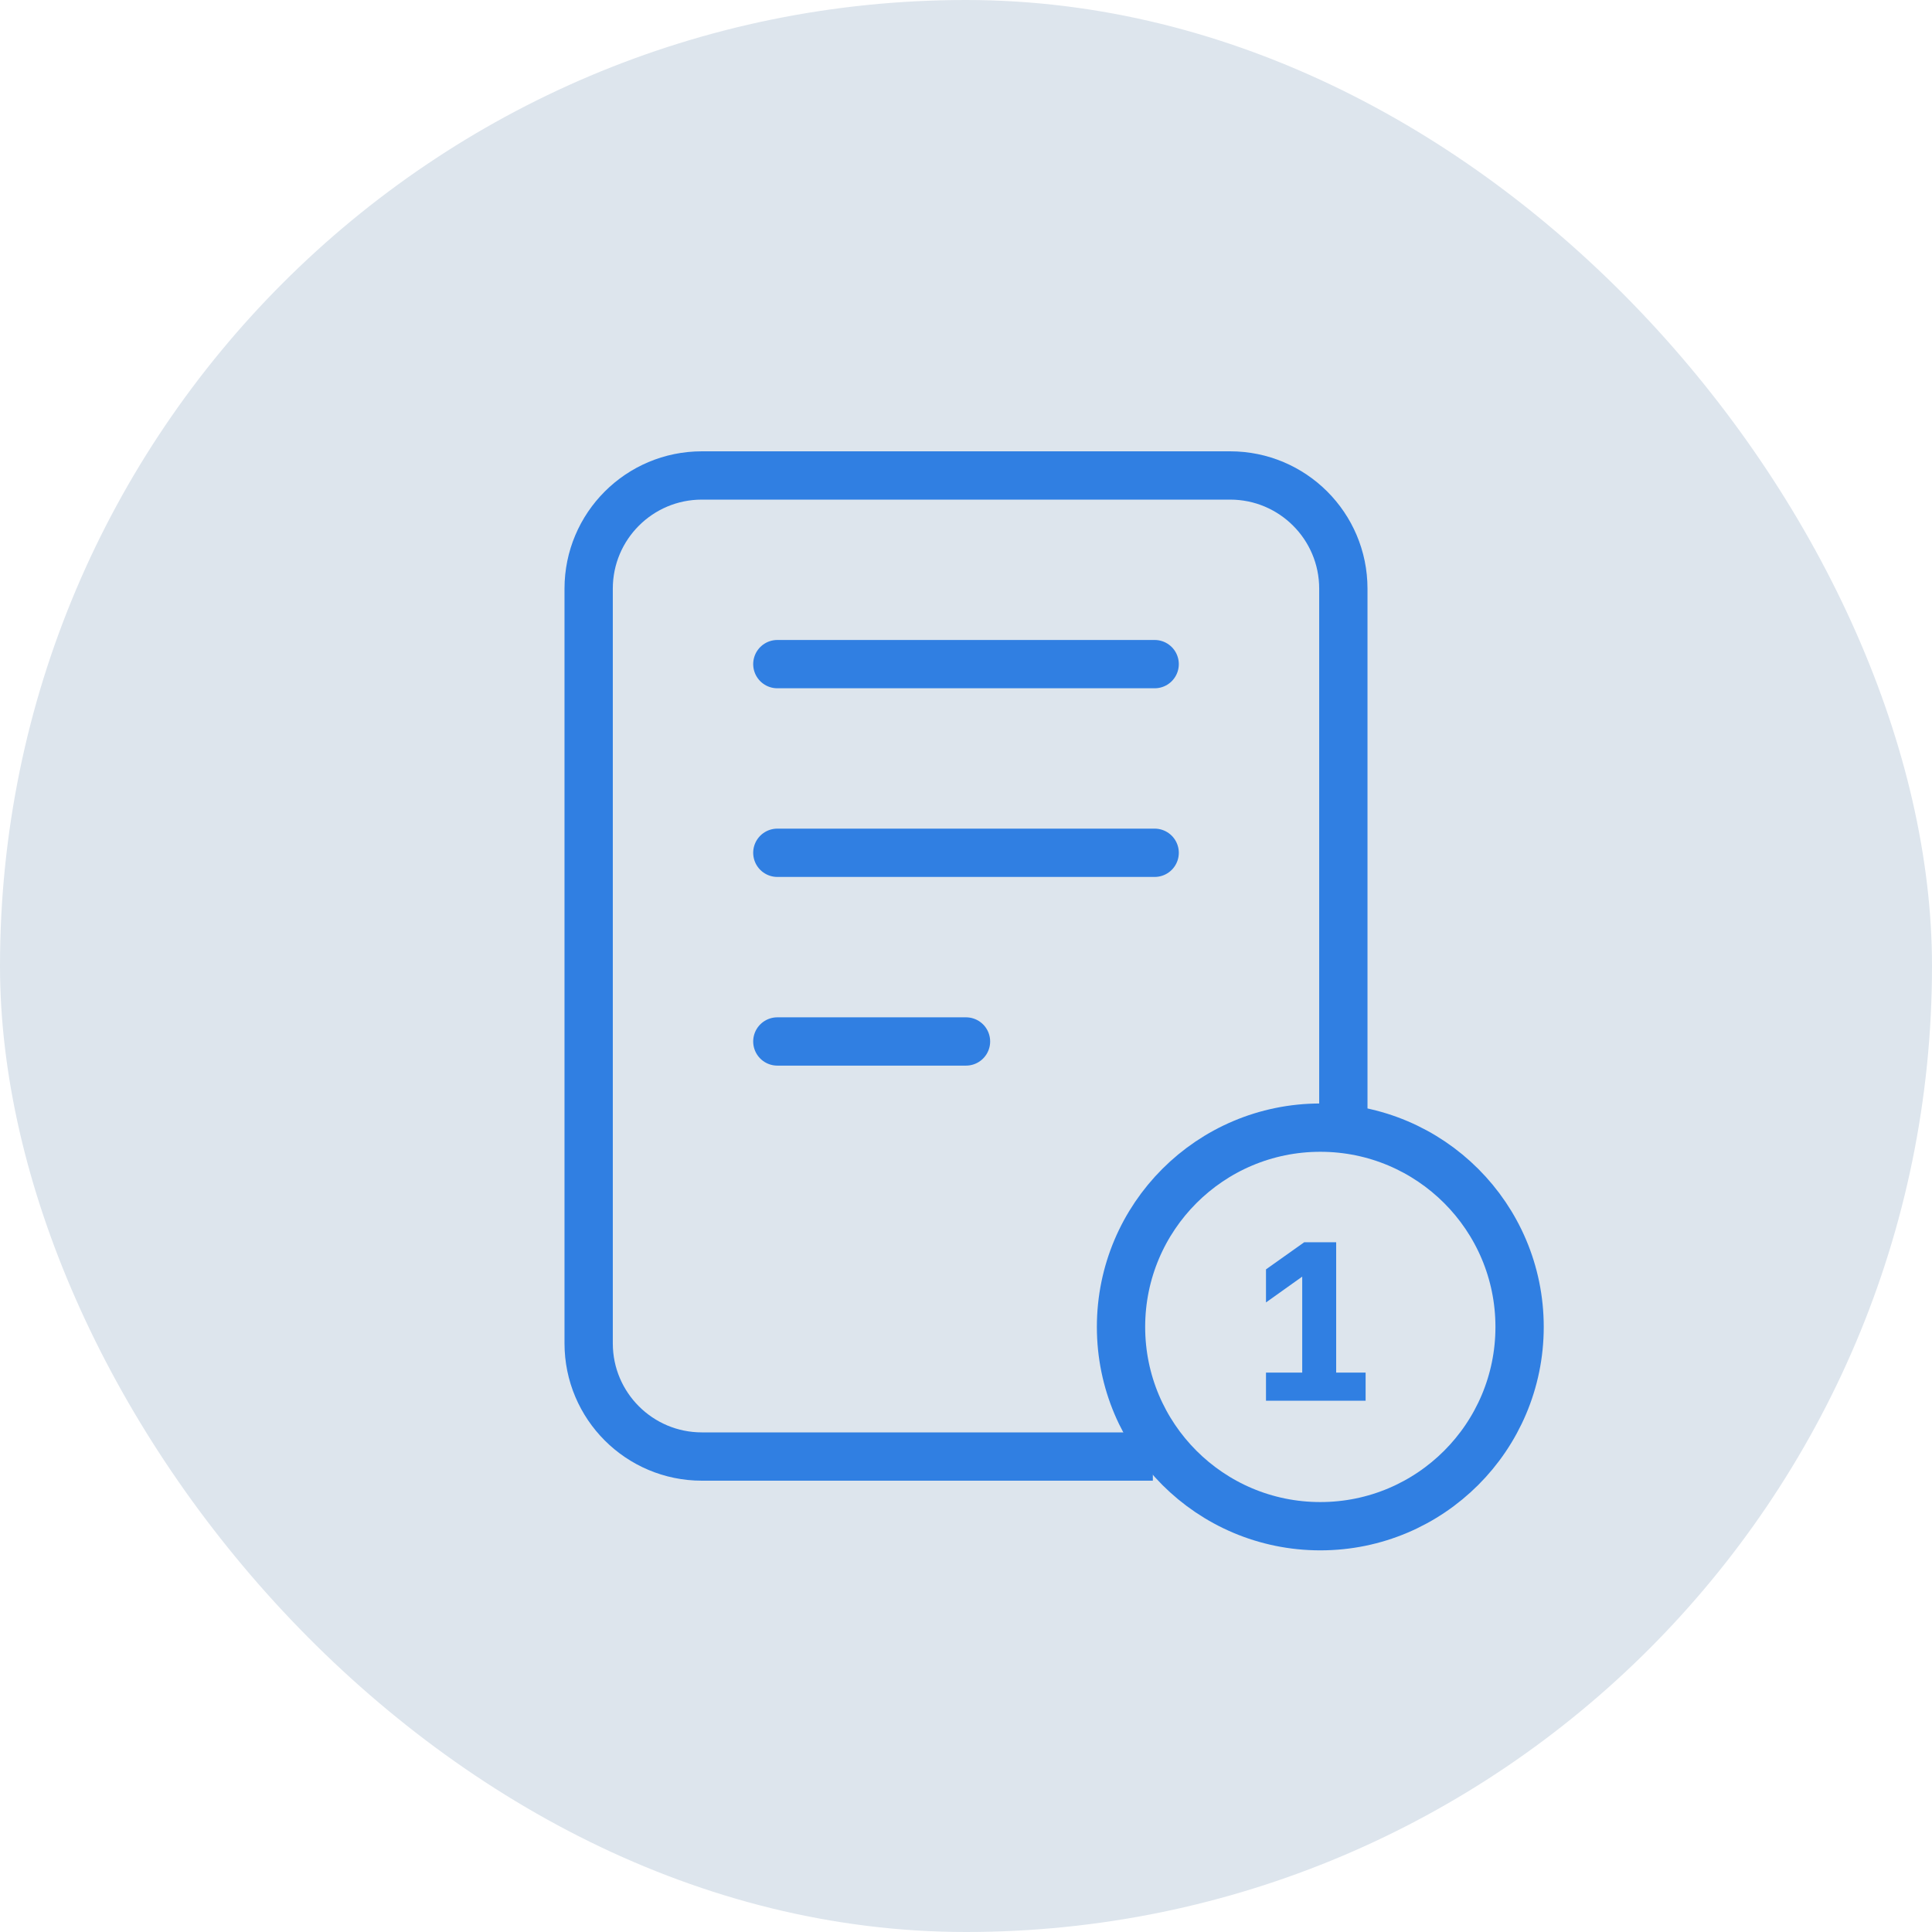
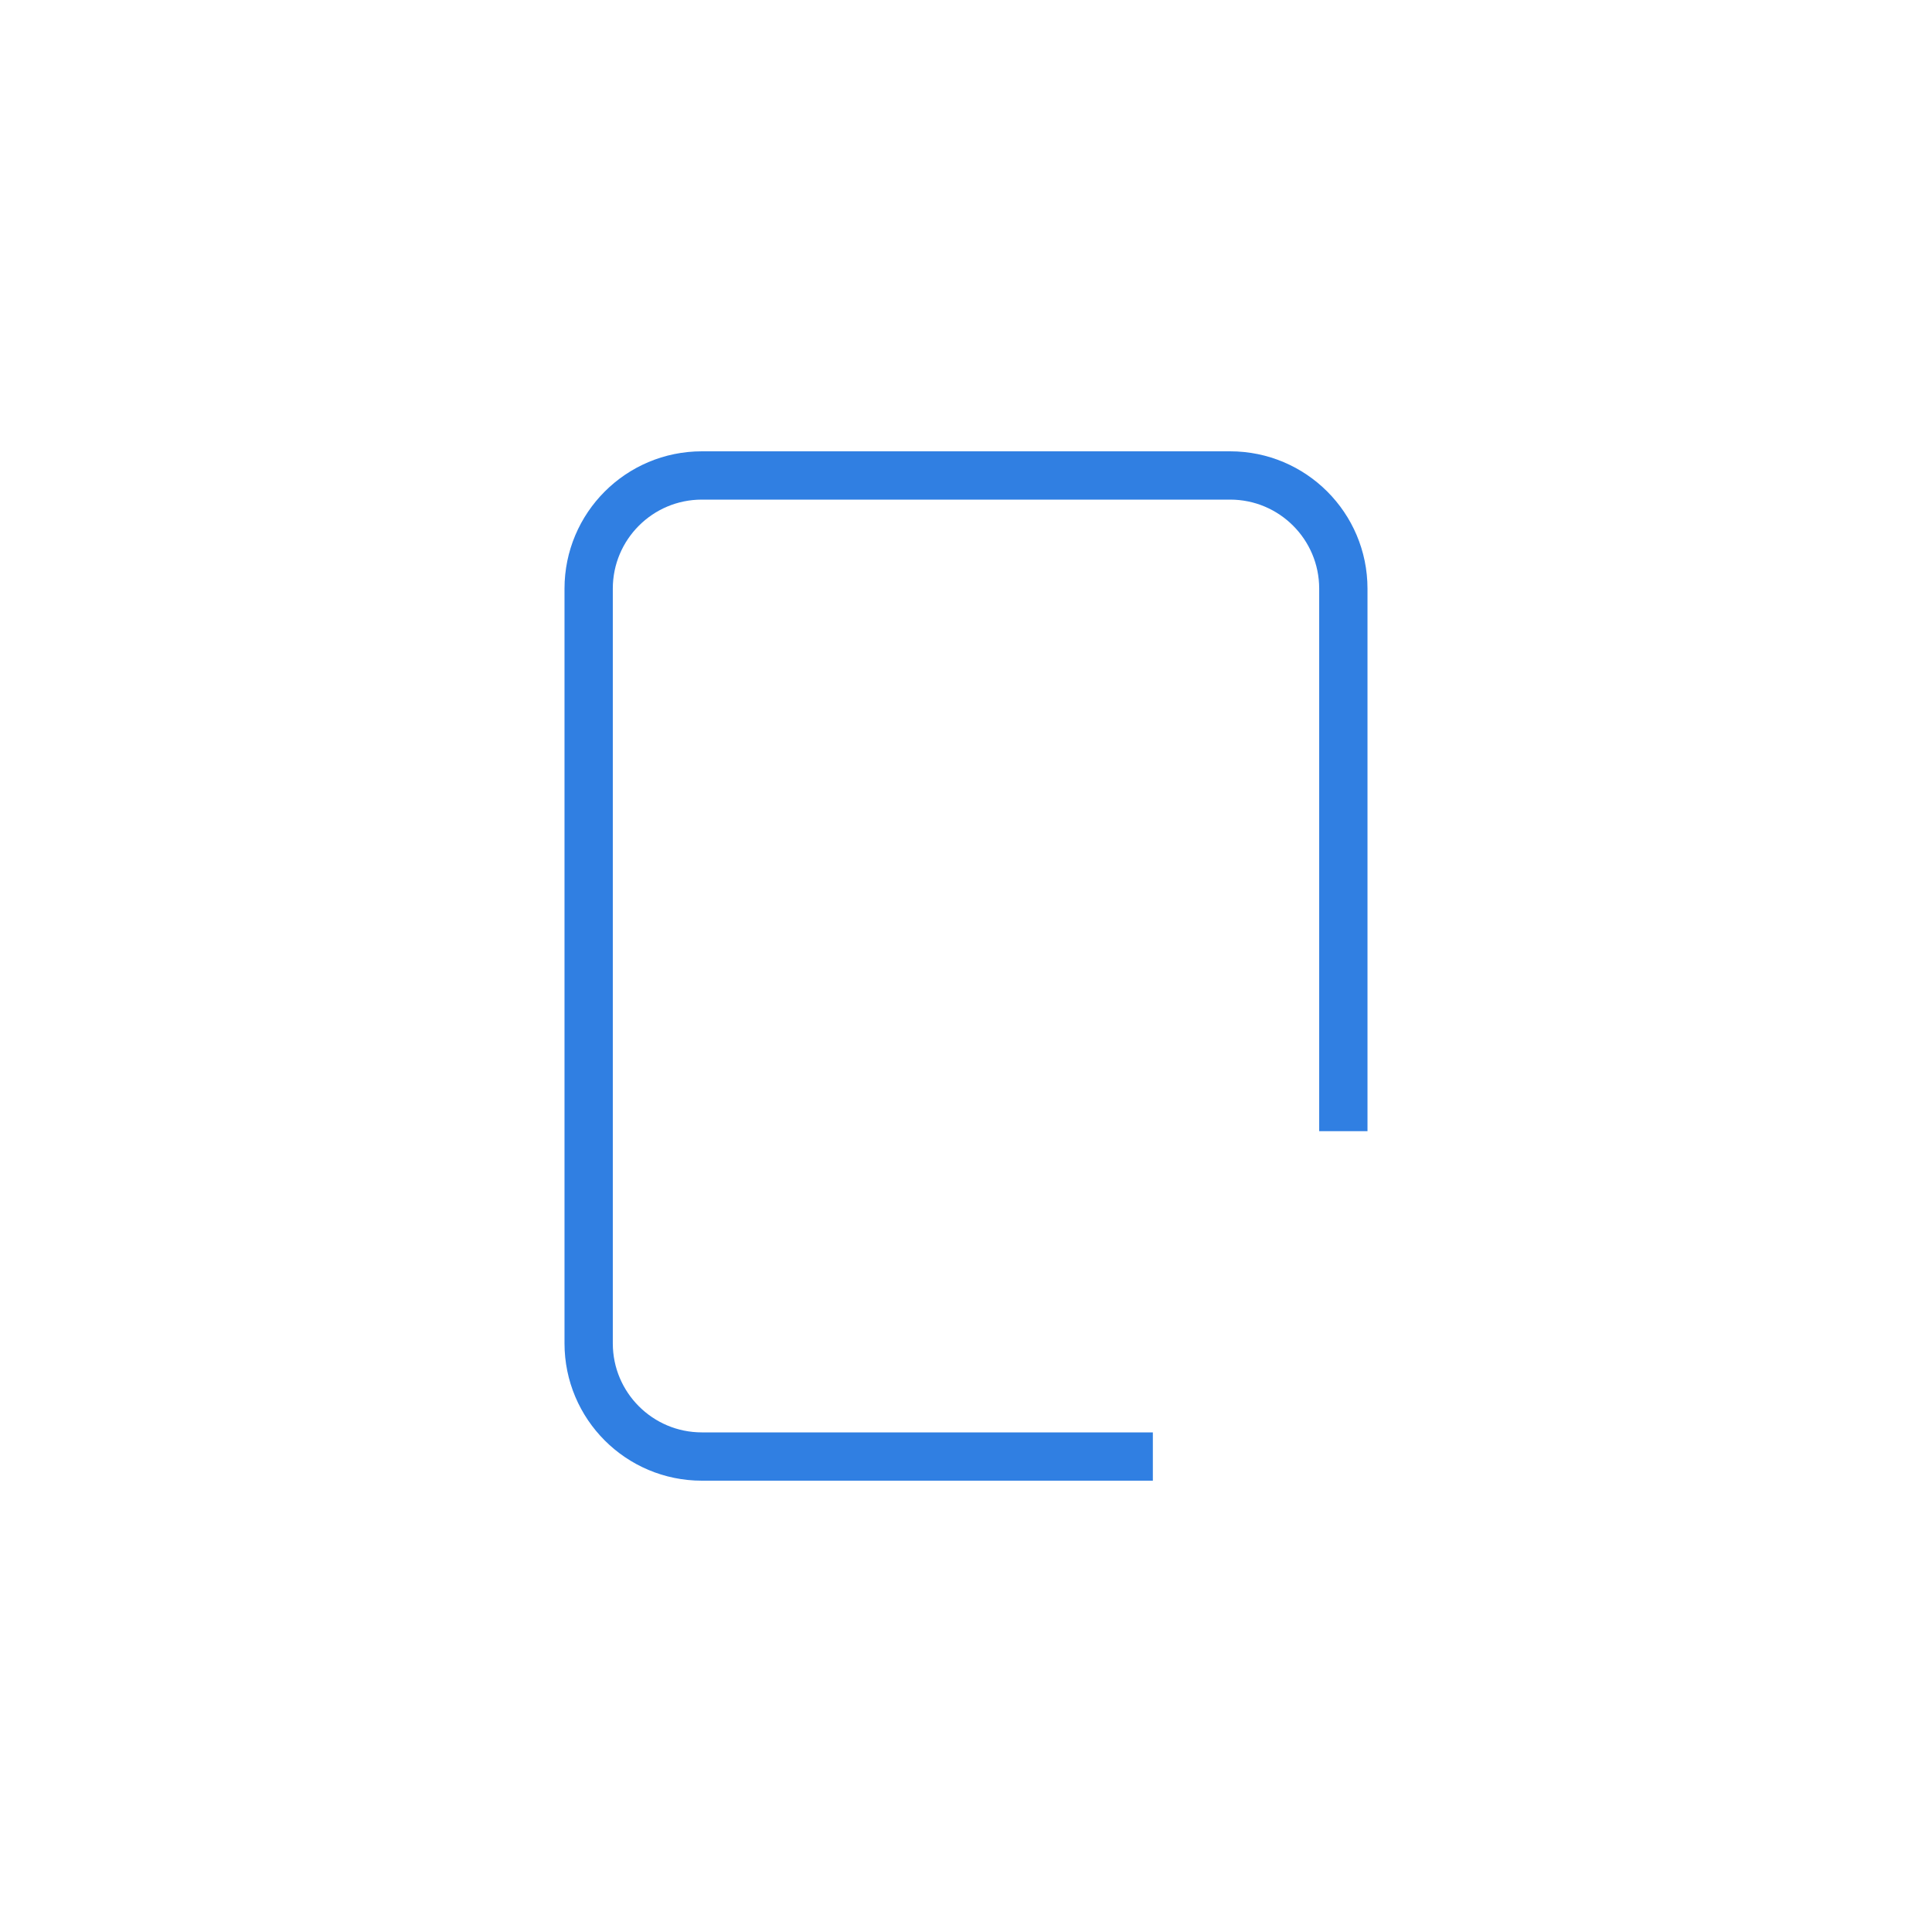
<svg xmlns="http://www.w3.org/2000/svg" width="80" height="80" viewBox="0 0 80 80" fill="none">
-   <rect width="80" height="80" rx="40" fill="#DDE5ED" />
  <path d="M55.625 46.84V24.375C55.625 21.786 53.526 19.688 50.938 19.688H29.062C26.474 19.688 24.375 21.786 24.375 24.375V55.625C24.375 58.214 26.474 60.312 29.062 60.312H47.737" stroke="#307FE2" stroke-width="2" stroke-linejoin="round" />
-   <path d="M32.188 27.5H47.812M32.188 35.312H47.812M32.188 43.125H40" stroke="#307FE2" stroke-width="2" stroke-linecap="round" stroke-linejoin="round" />
-   <circle cx="54.671" cy="54.945" r="8.252" stroke="#307FE2" stroke-width="2" />
-   <path d="M52.422 58V56.837H53.922V52.862L52.422 53.931V52.562L54.006 51.438H55.328V56.837H56.547V58H52.422Z" fill="#307FE2" />
</svg>